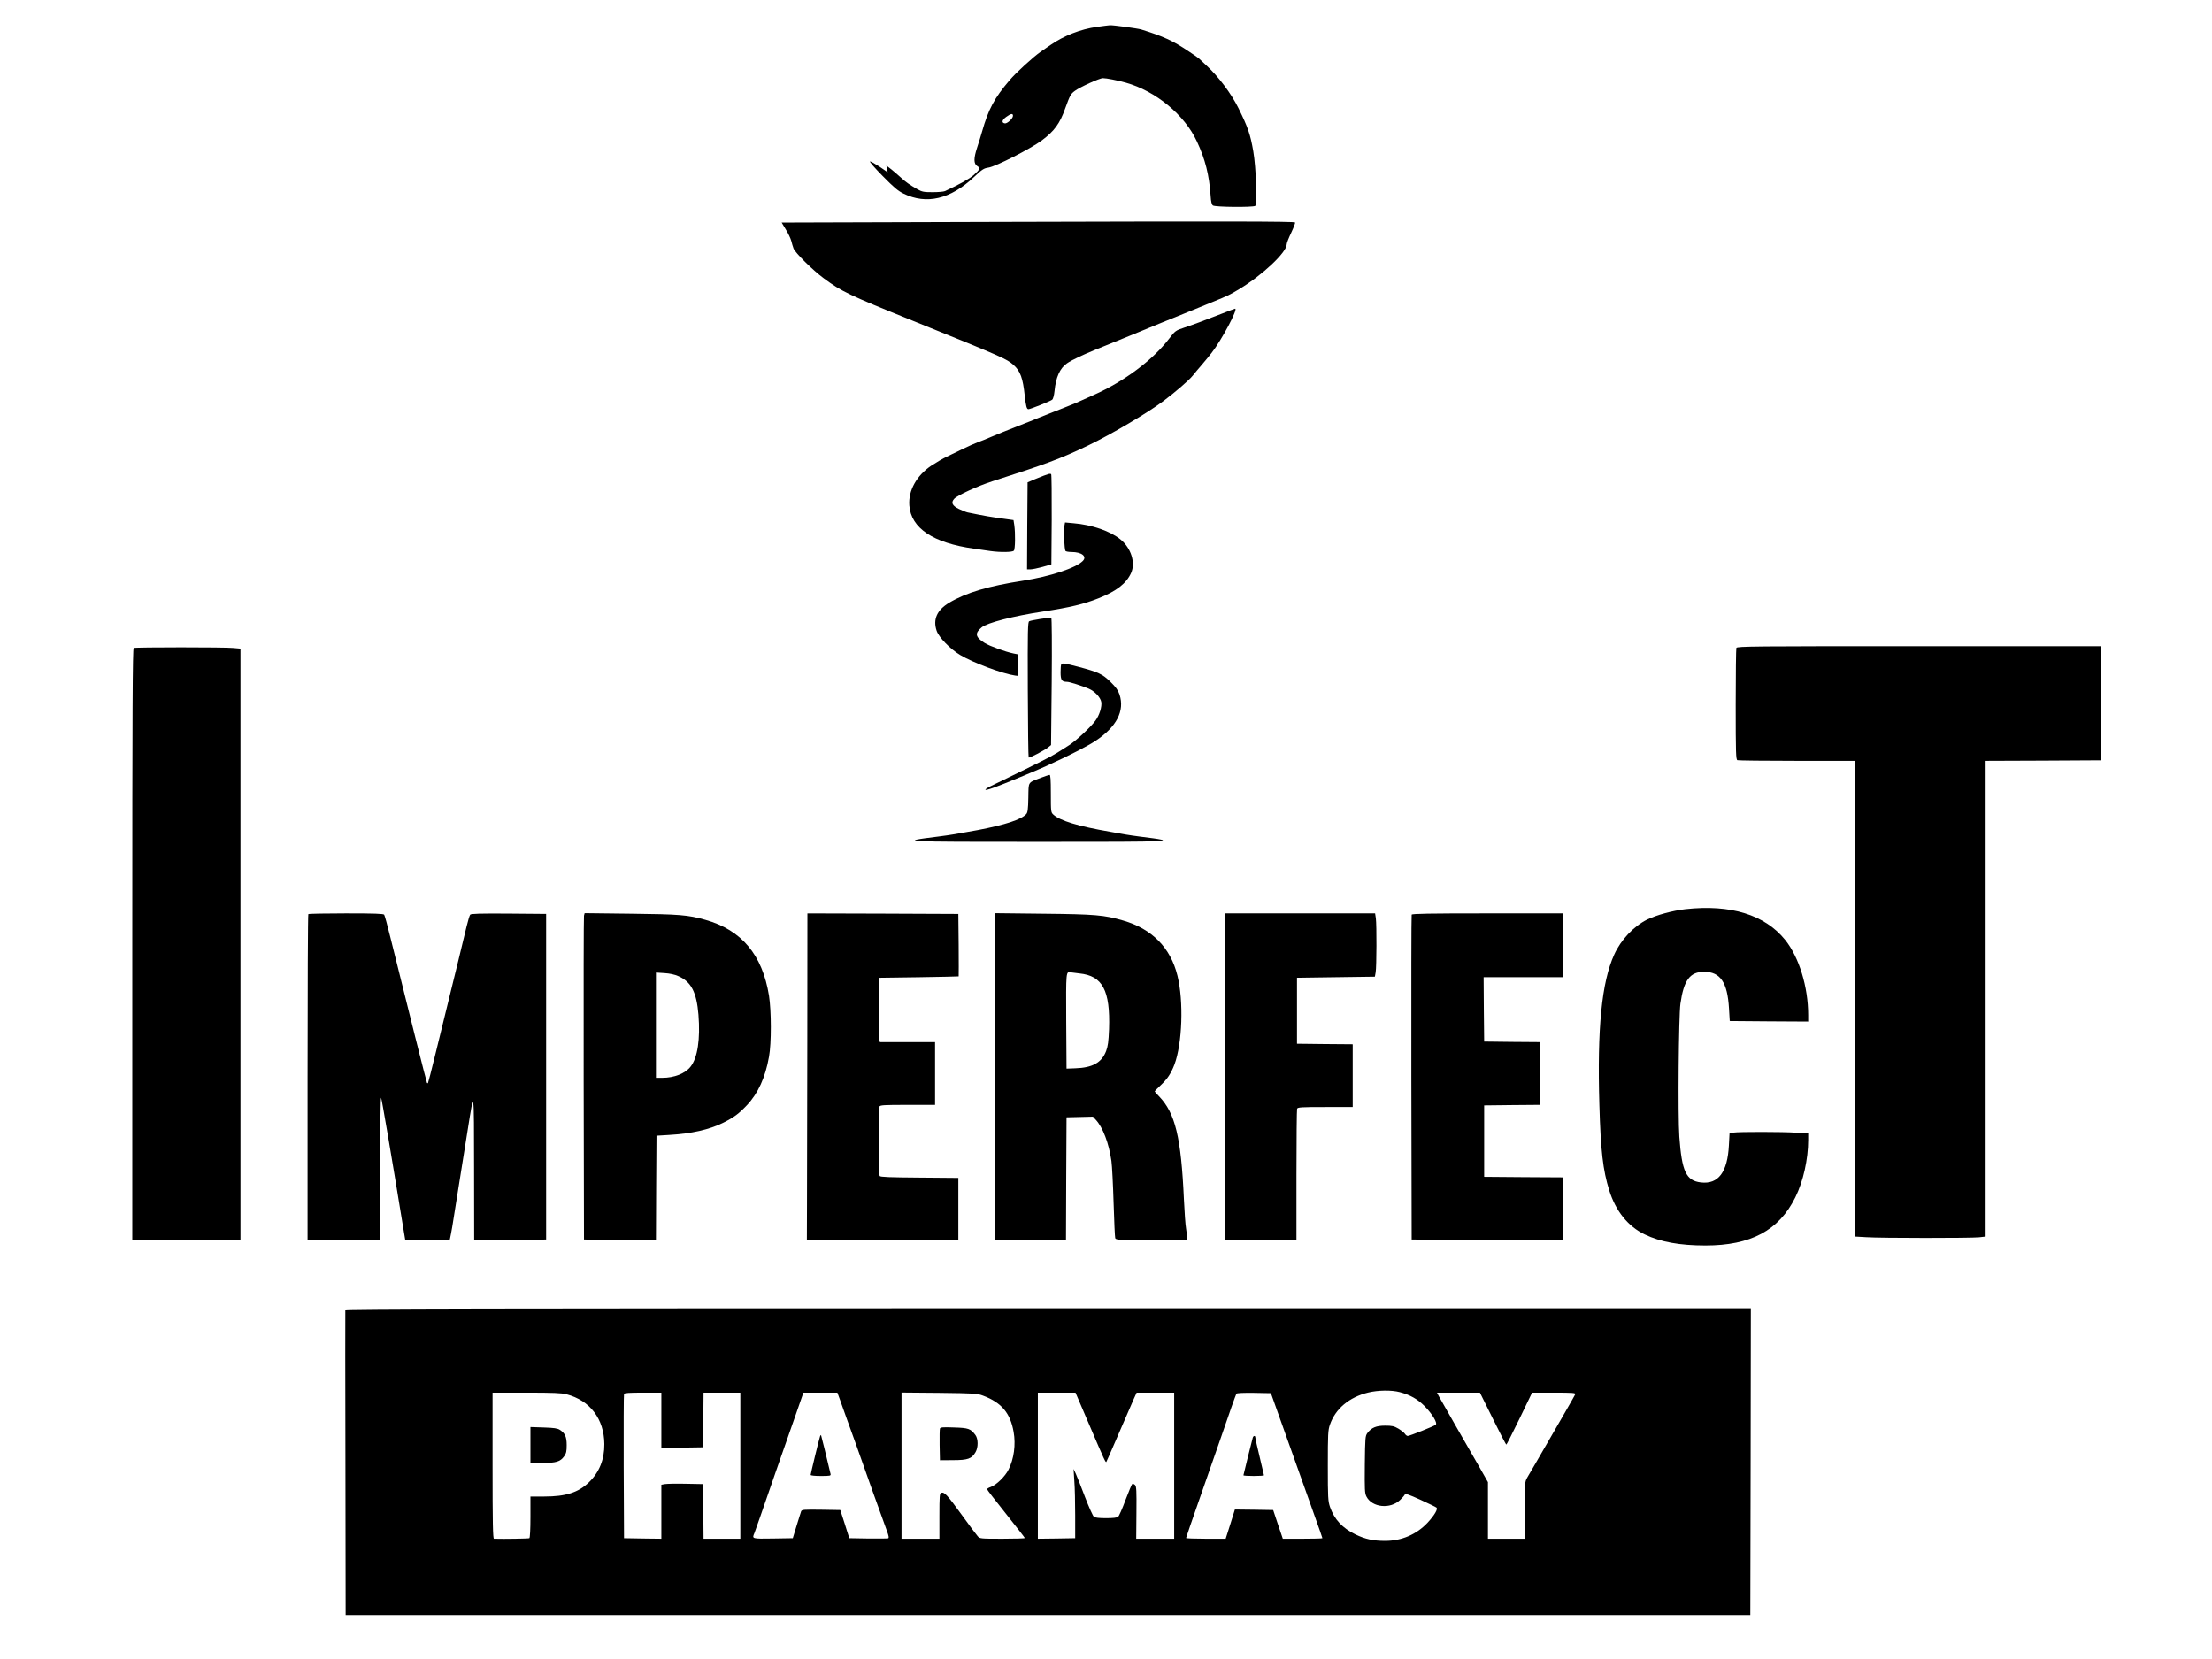
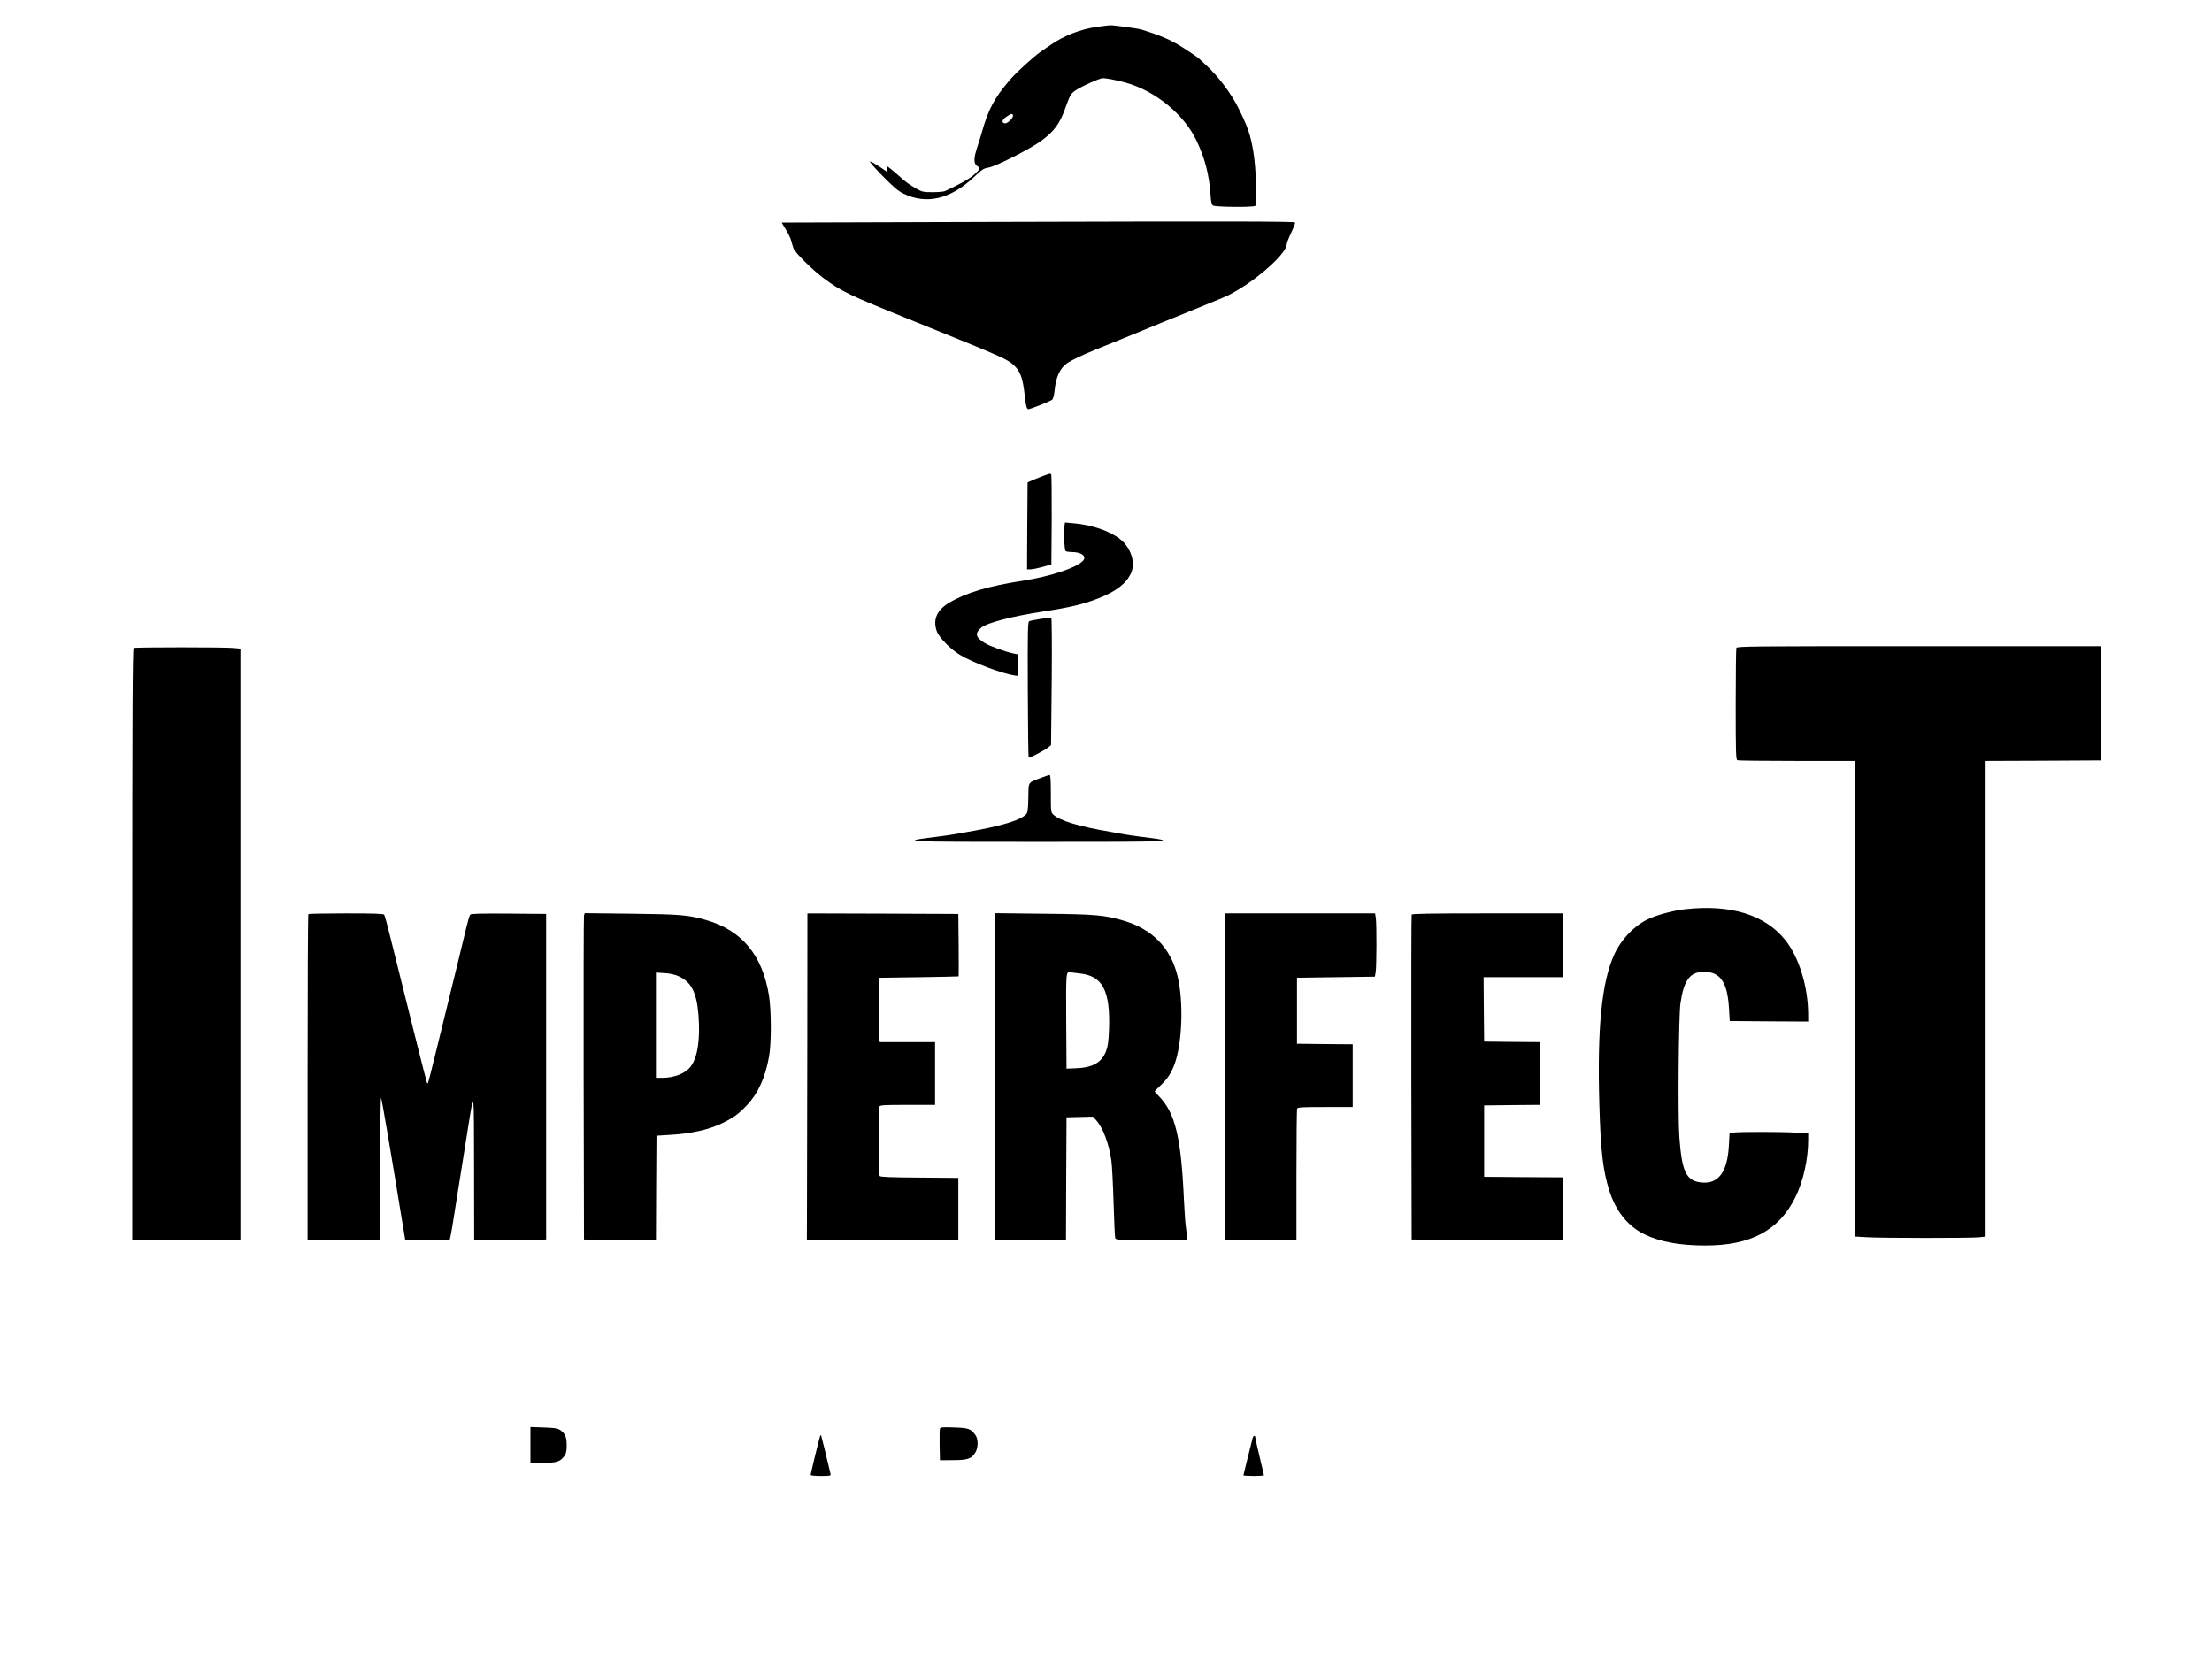
<svg xmlns="http://www.w3.org/2000/svg" width="2193" height="1645" viewBox="0 0 2193 1645" fill="none">
  <path d="M1087.61 26.635C1071.31 28.888 1054.79 35.323 1041.38 44.655C1037.95 47.015 1033.55 50.125 1031.73 51.305C1024.22 56.561 1007.16 72.114 1000.84 79.622C985.818 97.213 979.919 108.261 973.59 130.571C972.625 134.111 970.372 141.297 968.656 146.553C965.223 157.064 965.223 162.32 968.87 164.68C972.088 166.611 971.552 168.005 965.438 173.475C960.718 177.551 951.815 182.485 936.906 189.457C935.511 190.101 929.934 190.53 924.57 190.53C915.667 190.53 914.166 190.208 909.339 187.527C901.509 183.022 898.076 180.555 893.249 176.157C890.889 174.012 886.706 170.365 883.917 168.112L878.769 164.144L879.412 167.469L880.056 170.794L872.225 165.431C867.828 162.535 863.537 160.068 862.572 160.068C861.606 160.068 867.184 166.503 874.907 174.333C886.17 185.81 890.353 189.35 895.931 192.032C918.564 203.079 942.269 197.502 965.652 175.513C973.697 167.898 975.414 166.825 979.919 166.182C986.998 165.216 1021.64 147.518 1032.69 139.366C1045.35 129.927 1050.71 122.526 1056.08 107.403C1060.8 94.424 1061.44 93.137 1065.73 90.026C1070.56 86.379 1090.19 77.477 1093.3 77.477C1097.05 77.477 1107.78 79.622 1116.25 81.982C1145.96 90.348 1174.39 113.838 1186.62 140.224C1194.88 157.815 1198.84 173.583 1200.24 194.391C1200.56 199.969 1201.31 202.865 1202.49 203.723C1204.53 205.332 1241.96 205.654 1244.43 204.152C1246.58 202.758 1245.29 165.967 1242.5 149.878C1239.6 133.253 1237.25 126.281 1227.91 107.403C1220.73 92.815 1207.96 75.761 1195.73 64.606C1192.19 61.388 1189.08 58.384 1188.76 58.062C1188.44 57.633 1183.72 54.308 1178.14 50.661C1162.59 40.257 1153.47 36.074 1131.38 29.209C1127.73 28.137 1103.59 24.812 1100.27 25.026C1099.09 25.133 1093.4 25.777 1087.61 26.635ZM1004.27 114.804C1004.27 117.485 998.475 122.848 996.115 122.312C992.683 121.668 993.434 118.88 997.617 115.876C1002.34 112.444 1004.27 112.229 1004.27 114.804Z" fill="black" />
  <path d="M988.072 220.009L774.939 220.653L779.122 227.624C781.482 231.379 783.842 236.42 784.485 238.887C785.021 241.247 786.094 244.572 786.738 246.395C788.454 250.686 805.723 267.847 816.664 275.892C834.47 289.085 840.691 292.088 905.586 318.26C994.508 354.192 997.833 355.694 1004.81 361.808C1011.56 367.815 1014.14 374.894 1015.96 392.485C1017.14 402.782 1017.89 405.678 1019.61 405.678C1021.54 405.678 1041.38 397.74 1043.21 396.239C1044.06 395.488 1045.03 391.948 1045.46 387.658C1046.75 374.143 1050.82 365.026 1057.69 360.306C1059.83 358.697 1065.52 355.694 1070.24 353.549C1078.5 349.687 1083.97 347.435 1120.11 332.848C1129.23 329.093 1138.24 325.447 1139.96 324.696C1141.78 323.945 1146.82 321.907 1151.22 320.083C1155.62 318.367 1165.81 314.184 1173.75 310.966C1181.68 307.641 1194.23 302.6 1201.64 299.597C1218.48 292.732 1218.69 292.517 1228.45 286.725C1251.73 272.674 1275.65 250.149 1275.65 242.212C1275.65 240.925 1277.69 235.776 1280.15 230.628C1282.62 225.372 1284.34 220.867 1283.91 220.545C1282.83 219.473 1215.9 219.365 988.072 220.009Z" fill="black" />
-   <path d="M1211.29 310.975C1193.16 318.054 1182.76 321.916 1173.75 324.919C1165.59 327.601 1164.95 328.137 1159.26 335.538C1142.85 356.99 1114.64 378.121 1084.18 391.635C1077.1 394.853 1069.27 398.286 1066.7 399.466C1064.12 400.538 1055.22 404.185 1046.85 407.403C1038.59 410.621 1030.23 413.946 1028.51 414.697C1026.69 415.555 1017.68 419.094 1008.56 422.634C999.441 426.174 987.857 430.893 982.815 433.038C977.774 435.183 971.553 437.758 968.978 438.616C966.404 439.581 960.075 442.37 955.034 444.837C949.992 447.304 942.698 450.844 938.837 452.667C934.975 454.49 928.003 458.566 923.284 461.677C908.696 471.438 900.436 486.347 901.509 501.042C903.118 523.674 925.214 538.369 965.653 543.946C970.694 544.697 977.988 545.662 981.957 546.306C992.04 547.7 1003.62 547.486 1005.13 545.984C1006.52 544.59 1006.74 528.822 1005.56 520.456L1004.8 515.629L999.441 514.878C982.386 512.626 975.95 511.446 959.217 508.014C957.715 507.692 953.854 506.083 950.636 504.581C943.986 501.363 942.591 498.253 946.024 494.499C948.92 491.174 969.729 481.627 983.888 477.122C1037.09 460.068 1051.25 454.812 1078.39 441.834C1101.56 430.678 1137.49 409.548 1153.47 397.535C1165.06 388.847 1178.79 377.048 1182.54 372.328C1184.47 369.861 1188.55 365.035 1191.44 361.71C1194.45 358.277 1198.85 352.807 1201.31 349.696C1211.29 336.932 1227.81 305.719 1224.48 306.041C1224.05 306.041 1218.05 308.294 1211.29 310.975Z" fill="black" />
  <path d="M1039.14 470.053C1037.96 470.482 1036.03 471.125 1034.85 471.554C1033.67 471.983 1029.59 473.592 1025.73 475.201L1018.76 478.205L1018.43 521.323L1018.22 564.442H1021.65C1023.58 564.442 1029.05 563.263 1033.77 561.975L1042.35 559.508L1042.68 515.102C1042.78 490.754 1042.57 470.374 1042.14 470.053C1041.6 469.624 1040.32 469.624 1039.14 470.053Z" fill="black" />
  <path d="M1055.12 522.051C1054.37 526.449 1055.23 544.361 1056.3 546.185C1056.62 546.721 1059.41 547.257 1062.31 547.257C1072.39 547.257 1077.97 551.655 1073.46 556.16C1066.6 563.132 1041.07 571.498 1014.47 575.681C979.715 581.044 957.941 587.48 940.993 597.563C928.979 604.749 924.796 613.974 928.55 625.236C930.695 631.779 941.851 643.363 951.934 649.37C964.698 657.092 994.196 668.033 1006.42 669.749L1009.11 670.071V659.345V648.726L1004.81 647.868C996.556 646.152 980.895 640.467 976.068 637.356C966.843 631.564 966.2 627.81 973.172 622.018C978.643 617.406 1004.49 610.756 1034.31 606.251C1060.91 602.175 1074.43 598.957 1089.02 593.165C1106.93 586.086 1116.8 578.363 1121.41 567.959C1125.92 557.769 1121.3 543.396 1111.01 534.922C1100.82 526.556 1082.47 520.227 1064.13 518.726L1055.87 517.975L1055.12 522.051Z" fill="black" />
  <path d="M1031.63 613.576C1026.37 614.435 1021.22 615.4 1020.36 615.936C1018.97 616.58 1018.76 625.053 1018.97 683.511C1019.08 720.301 1019.51 750.549 1019.83 750.978C1020.58 751.729 1035.17 744.113 1039.24 740.895L1042.03 738.643L1042.68 675.895C1043 638.997 1042.78 612.826 1042.25 612.504C1041.71 612.289 1036.99 612.718 1031.63 613.576Z" fill="black" />
  <path d="M1721.44 642.336C1721.12 643.301 1720.79 668.507 1720.79 698.54C1720.79 747.237 1721.01 753.136 1722.51 753.673C1723.48 753.994 1749.97 754.316 1781.51 754.316H1838.78V990.076V1225.94L1850.26 1226.59C1864.96 1227.55 1953.34 1227.55 1962.03 1226.69L1968.57 1225.94V990.183V754.316L2025.75 754.102L2082.81 753.78L2083.13 697.146L2083.35 640.62H1902.71C1739.03 640.62 1722.08 640.727 1721.44 642.336Z" fill="black" />
  <path d="M132.538 642.409C131.465 642.838 131.144 702.582 131.144 936.197V1229.45H184.776H238.408V936.197V643.052L231.221 642.409C222.747 641.551 134.469 641.551 132.538 642.409Z" fill="black" />
-   <path d="M1052.22 658.503C1051.79 658.825 1051.47 662.472 1051.47 666.441C1051.47 674.271 1052.65 675.987 1057.91 675.987C1060.27 675.987 1072.49 679.848 1079.57 682.852C1085.26 685.319 1090.94 691.325 1091.8 695.83C1092.66 700.55 1089.98 709.131 1086.01 714.494C1081.07 721.144 1067.45 733.801 1060.16 738.627C1048.57 746.136 1046.86 747.101 1041.28 750.212C1034.41 753.966 1000.63 770.591 986.146 777.456C974.025 783.141 973.918 785.071 985.824 780.674C993.654 777.885 1028.09 763.727 1037.1 759.543C1059.94 749.139 1078.18 739.7 1086.22 734.444C1107.03 720.608 1115.18 704.733 1109.93 688.644C1108.43 684.246 1106.39 681.35 1100.92 675.987C1092.87 668.157 1088.9 666.334 1068.63 660.97C1055.87 657.645 1053.4 657.216 1052.22 658.503Z" fill="black" />
  <path d="M1032.16 771.02C1018.65 776.276 1019.83 774.345 1019.51 790.756C1019.29 802.555 1018.86 805.558 1017.36 807.167C1012.53 812.53 996.444 817.786 969.413 822.935C948.604 826.796 941.953 827.869 930.262 829.37C888.858 834.519 892.505 834.626 1030.02 834.626C1167.53 834.626 1171.28 834.519 1129.77 829.37C1125.38 828.834 1119.05 827.869 1115.83 827.332C1112.61 826.689 1105.85 825.509 1100.81 824.651C1068.95 819.18 1050.93 813.71 1044.28 807.596C1041.92 805.451 1041.82 804.7 1041.82 786.788C1041.82 772.629 1041.49 768.231 1040.53 768.231C1039.78 768.339 1036.02 769.519 1032.16 771.02Z" fill="black" />
  <path d="M1670.92 901.343C1658.04 902.844 1642.28 907.135 1633.05 911.64C1619.64 918.29 1606.88 931.805 1600.34 946.392C1587.89 973.958 1583.39 1019.65 1585.64 1095.38C1586.93 1140.75 1589.18 1160.16 1595.4 1180.11C1601.84 1200.71 1614.07 1215.94 1630.69 1223.88C1646.03 1231.28 1665.34 1234.82 1690.76 1234.82C1735.81 1234.82 1763.59 1219.91 1779.9 1187.09C1787.73 1171.32 1792.66 1149.33 1792.66 1130.13V1123.59L1781.18 1122.94C1767.02 1121.98 1723.69 1121.98 1718.54 1122.84L1714.68 1123.48L1714.04 1135.49C1712.64 1162.2 1703.52 1174.32 1686.26 1172.28C1671.67 1170.57 1667.38 1161.45 1664.91 1126.91C1663.41 1105.57 1664.27 1007.64 1665.98 995.089C1669.31 971.598 1675.42 963.447 1689.47 963.447C1705.56 963.447 1712.64 973.851 1714.14 999.808L1714.89 1012.25L1753.83 1012.57L1792.66 1012.79V1006.35C1792.66 978.356 1783.65 949.074 1769.92 931.912C1749.65 906.813 1715.86 896.409 1670.92 901.343Z" fill="black" />
  <path d="M305.666 906.271C305.237 906.593 304.916 979.53 304.916 1068.23V1229.45H340.849H376.782L376.89 1157.8C376.89 1116.07 377.319 1087.11 377.855 1088.4C378.606 1090.22 388.152 1146 398.986 1212.61L401.775 1229.45L423.871 1229.23L445.968 1228.91L447.148 1223.01C447.791 1219.79 448.864 1213.47 449.508 1209.07C450.902 1200.06 453.905 1181.29 457.874 1156.51C459.376 1147.39 462.057 1130.66 463.774 1119.51C470.102 1079.71 469.888 1078.32 469.995 1157.91L470.102 1229.45L505.821 1229.23L541.433 1228.91V1067.48V906.056L504.319 905.735C475.358 905.52 466.884 905.842 466.133 906.807C465.49 907.558 463.988 912.814 462.594 918.391C460.448 927.616 453.047 957.971 431.809 1044.42C427.947 1060.3 424.515 1073.6 424.3 1073.81C424.193 1074.03 423.657 1074.03 423.335 1073.71C422.906 1073.17 403.384 995.512 386.973 929.117C384.184 917.641 381.395 907.558 380.859 906.807C380 905.842 371.097 905.52 342.994 905.52C322.829 905.52 305.988 905.842 305.666 906.271Z" fill="black" />
  <path d="M578.967 907.773C578.646 909.167 578.538 981.997 578.646 1069.63L578.967 1228.91L614.579 1229.23L650.298 1229.45L650.513 1177.75L650.834 1125.94L663.17 1125.19C685.588 1123.9 703.286 1119.93 717.231 1112.96C727.743 1107.71 732.57 1104.06 740.507 1095.69C751.555 1084 758.849 1068.02 762.389 1047.64C764.856 1034.34 764.749 1002.16 762.389 987.146C755.846 946.601 735.251 922.038 699.425 911.956C682.048 907.022 673.467 906.378 625.413 905.842L579.611 905.306L578.967 907.773ZM672.502 967.731C685.159 973.202 690.629 983.606 692.453 1006.02C694.384 1030.26 691.595 1048.71 684.623 1057.51C679.367 1064.27 668.426 1068.56 656.519 1068.56H650.298V1016.43V964.192L658.665 964.728C663.921 965.05 668.962 966.123 672.502 967.731Z" fill="black" />
  <path d="M800.361 1032.86C800.253 1103.01 800.146 1175.73 800.039 1194.61L799.932 1228.93H875.017H950.101V1198.36V1167.8L911.594 1167.47C882.31 1167.26 872.764 1166.94 872.12 1165.86C871.155 1164.36 870.94 1099.58 871.906 1097.11C872.442 1095.61 875.982 1095.39 899.795 1095.39H927.04V1064.29V1033.18H899.687H872.335L871.799 1030.72C871.477 1029.43 871.37 1015.06 871.477 998.859L871.799 969.362L910.95 968.826C932.51 968.504 950.209 968.075 950.423 967.968C950.53 967.861 950.53 953.917 950.423 936.862L950.101 906.079L875.338 905.757L800.468 905.542L800.361 1032.86Z" fill="black" />
  <path d="M986.037 1067.38V1229.45H1021.43H1056.83L1057.05 1168.52L1057.37 1107.71L1070.45 1107.39L1083.54 1107.06L1086.33 1110.07C1093.41 1117.68 1099.41 1133.56 1101.88 1151.04C1102.53 1155.76 1103.49 1174.53 1104.03 1192.66C1104.56 1210.89 1105.31 1226.55 1105.64 1227.52C1106.39 1229.34 1109.07 1229.45 1141.68 1229.45H1176.97V1226.98C1176.97 1225.69 1176.43 1221.73 1175.89 1218.19C1175.25 1214.65 1174.29 1201.56 1173.75 1189.23C1170.96 1127.34 1165.17 1103.52 1148.97 1086.79C1146.72 1084.43 1144.79 1082.29 1144.79 1082.07C1144.79 1081.75 1147.47 1078.96 1150.79 1075.85C1157.34 1069.74 1160.98 1064.16 1164.31 1055.47C1172.14 1034.66 1173.64 992.616 1167.31 967.195C1160.45 939.522 1142.11 920.858 1113.47 912.599C1094.7 907.129 1085.69 906.378 1034.09 905.842L986.037 905.306V1067.38ZM1070.13 965.05C1093.09 967.302 1100.81 981.89 1099.52 1020.29C1098.99 1032.73 1098.45 1037.02 1096.63 1041.96C1092.23 1053.54 1083.11 1058.58 1065.95 1059.12L1057.37 1059.44L1057.05 1012.35C1056.83 962.476 1056.72 963.012 1061.66 963.977C1062.84 964.192 1066.7 964.621 1070.13 965.05Z" fill="black" />
  <path d="M1214.52 1067.48V1229.45H1249.91H1285.31V1165.2C1285.31 1129.8 1285.63 1100.2 1285.95 1099.23C1286.49 1097.73 1290.03 1097.52 1313.84 1097.52H1341.09V1066.41V1035.31L1313.52 1035.09L1285.85 1034.77V1002.05V969.34L1324.46 968.804L1363.08 968.268L1363.83 963.977C1364.79 958.614 1364.9 917.212 1364.04 910.454L1363.29 905.52H1288.96H1214.52V1067.48Z" fill="black" />
  <path d="M1399.55 906.807C1399.23 907.558 1399.12 980.388 1399.23 1068.56L1399.55 1228.91L1474.42 1229.23L1549.18 1229.45V1198.34V1167.24L1510.35 1167.02L1471.41 1166.7V1131.3V1095.91L1499.09 1095.59L1526.66 1095.37V1064.27V1033.16L1499.09 1032.95L1471.41 1032.62L1471.09 1000.66L1470.88 968.804H1510.03H1549.18V937.162V905.52H1474.63C1415.96 905.52 1399.87 905.842 1399.55 906.807Z" fill="black" />
-   <path d="M342.345 1298.32C342.237 1299.07 342.237 1367.5 342.452 1450.42L342.667 1601.12H1039.02H1735.28L1735.6 1449.02L1735.81 1297.03H1039.13C482.539 1297.03 342.452 1297.35 342.345 1298.32ZM1387.63 1380.16C1397.93 1382.84 1405.33 1387.02 1412.3 1394C1419.92 1401.72 1425.5 1410.94 1423.35 1412.55C1421.53 1414.05 1397.5 1423.6 1395.68 1423.6C1394.82 1423.6 1393.53 1422.63 1392.89 1421.56C1392.14 1420.38 1389.24 1418.13 1386.45 1416.41C1382.06 1413.84 1380.12 1413.41 1373.26 1413.41C1364.36 1413.41 1359.74 1415.34 1355.67 1420.7C1353.52 1423.6 1353.42 1425.21 1353.09 1451.81C1352.88 1476.91 1352.99 1480.34 1354.7 1483.67C1360.28 1494.61 1378.41 1496.43 1388.17 1486.99C1390.42 1484.85 1392.46 1482.49 1392.78 1481.63C1393.1 1480.45 1396.64 1481.63 1408.23 1486.88C1416.38 1490.64 1423.57 1494.07 1424.1 1494.61C1425.82 1496 1422.17 1502.22 1415.2 1509.73C1404.26 1521.32 1389.46 1527.64 1373.26 1527.64C1361.46 1527.64 1353.52 1525.93 1343.76 1521.21C1330.78 1514.88 1322.85 1506.3 1318.56 1493.96C1316.62 1488.06 1316.41 1485.06 1316.41 1453.1C1316.41 1421.67 1316.62 1418.02 1318.45 1412.55C1323.92 1396.68 1337.54 1385.2 1356.42 1380.59C1366.07 1378.23 1379.48 1378.01 1387.63 1380.16ZM561.593 1382.3C584.976 1388.42 598.92 1406.76 599.135 1431.64C599.242 1446.98 594.201 1459.64 583.689 1469.72C573.284 1479.7 560.842 1483.67 539.603 1483.67H525.874V1503.94C525.874 1515.84 525.445 1524.53 524.801 1524.96C524.05 1525.39 499.594 1525.82 489.726 1525.5C488.653 1525.5 488.331 1510.27 488.331 1453.1V1380.7H521.905C548.185 1380.7 556.766 1381.02 561.593 1382.3ZM655.663 1408.05V1435.4L676.365 1435.18L696.96 1434.86L697.282 1407.73L697.496 1380.7H715.731H733.966V1453.1V1525.5H715.731H697.496L697.282 1498.36L696.96 1471.33L679.798 1471.01C670.358 1470.8 661.026 1471.01 659.203 1471.33L655.663 1471.97V1498.79V1525.5L637.214 1525.28L618.657 1524.96L618.335 1454.17C618.228 1415.23 618.335 1382.73 618.657 1381.98C618.979 1381.02 623.806 1380.7 637.428 1380.7H655.663V1408.05ZM832.434 1386.81C833.614 1390.24 836.939 1399.25 839.621 1406.97C845.413 1422.74 849.167 1433.36 865.257 1478.84C871.586 1496.54 877.914 1514.02 879.309 1517.78C881.132 1522.71 881.454 1524.64 880.596 1525.07C879.845 1525.28 870.835 1525.39 860.645 1525.28L841.981 1524.96L837.583 1511.02L833.078 1497.07L814.092 1496.75C796.715 1496.54 794.999 1496.64 794.248 1498.36C793.926 1499.43 791.781 1505.87 789.743 1512.63L785.989 1524.96L766.36 1525.28C745.229 1525.61 745.443 1525.61 747.91 1519.92C748.447 1518.53 750.806 1511.88 753.166 1505.12C755.526 1498.36 762.713 1477.55 769.148 1459C775.692 1440.44 784.487 1415.23 788.778 1402.9L796.501 1380.7H813.341H830.182L832.434 1386.81ZM974.666 1383.7C992.794 1390.46 1001.7 1400.97 1004.91 1419.63C1007.17 1432.07 1005.24 1446.45 999.873 1456.96C996.548 1463.72 987.86 1472.19 982.175 1474.23C980.137 1474.87 978.528 1475.94 978.528 1476.37C978.528 1476.91 987.002 1487.85 997.299 1500.72C1007.6 1513.7 1016.07 1524.53 1016.07 1524.85C1016.07 1525.18 1005.99 1525.5 993.759 1525.5C971.878 1525.5 971.341 1525.39 969.303 1523.03C968.123 1521.74 960.829 1512.09 953.214 1501.47C939.055 1481.95 936.159 1478.84 933.048 1480.02C931.546 1480.56 931.332 1483.34 931.332 1503.08V1525.5H912.561H893.789V1452.99V1380.59L931.117 1380.91C966.3 1381.34 968.66 1381.45 974.666 1383.7ZM1080.43 1413.73C1094.91 1447.63 1096.09 1450.2 1096.84 1449.34C1097.05 1449.02 1102.74 1436.26 1109.28 1420.92C1115.93 1405.58 1122.58 1390.24 1124.09 1386.81L1126.87 1380.7H1145.43H1164.09V1453.1V1525.5H1145.22H1126.45L1126.66 1499.65C1126.87 1477.55 1126.66 1473.69 1125.27 1472.19C1124.3 1471.33 1123.12 1470.8 1122.58 1471.12C1122.05 1471.44 1119.04 1478.63 1115.83 1487.1C1112.72 1495.57 1109.39 1503.08 1108.53 1503.72C1107.46 1504.69 1103.17 1505.12 1096.52 1505.12C1089.87 1505.12 1085.58 1504.69 1084.5 1503.72C1083.54 1503.08 1079.57 1494.18 1075.71 1484.2C1071.95 1474.12 1067.77 1463.82 1066.59 1461.14L1064.34 1456.31L1065.09 1468.11C1065.63 1474.55 1065.95 1489.99 1065.95 1502.44V1524.96L1047.5 1525.28L1028.94 1525.5V1453.1V1380.7H1047.61H1066.27L1080.43 1413.73ZM1277.58 1430.57C1287.23 1457.71 1298.71 1489.89 1303.11 1502.22C1307.51 1514.45 1311.05 1524.64 1311.05 1524.96C1311.05 1525.28 1302.25 1525.5 1291.42 1525.5H1271.79L1266.96 1511.23L1262.24 1497.07L1243.26 1496.75L1224.27 1496.54L1219.76 1511.02L1215.15 1525.5H1195.52C1184.69 1525.5 1175.89 1525.18 1175.89 1524.75C1175.89 1524.43 1181.69 1507.37 1188.87 1486.99C1204.64 1441.83 1215.47 1410.94 1220.94 1394.85C1223.3 1388.2 1225.45 1382.3 1225.77 1381.77C1226.2 1381.02 1232.85 1380.8 1243.15 1380.91L1259.99 1381.23L1277.58 1430.57ZM1479.99 1406.44C1486.96 1420.6 1492.97 1432.18 1493.4 1432.18C1493.72 1432.18 1499.62 1420.6 1506.48 1406.44L1518.92 1380.7H1540.59C1559.15 1380.7 1562.15 1380.91 1561.72 1382.3C1561.08 1383.81 1548.1 1406.44 1522.57 1450.42C1519.25 1455.99 1515.49 1462.54 1514.1 1464.9C1511.74 1469.08 1511.63 1469.83 1511.63 1497.29V1525.5H1493.4H1475.16V1497.5V1469.4L1466.26 1453.74C1461.32 1445.16 1450.7 1426.71 1442.66 1412.66C1434.72 1398.72 1427.32 1385.84 1426.36 1384.02L1424.64 1380.7H1445.98H1467.22L1479.99 1406.44Z" fill="black" />
  <path d="M525.876 1432.6V1450.4H537.676C551.298 1450.4 555.481 1449.12 559.236 1443.86C561.381 1440.86 561.81 1438.93 561.81 1432.7C561.81 1424.55 560.201 1420.91 555.052 1417.58C552.8 1416.08 549.26 1415.54 539.07 1415.22L525.876 1414.79V1432.6Z" fill="black" />
  <path d="M813.017 1423.93C812.159 1426.08 803.685 1461.04 803.685 1462.22C803.685 1462.87 807.976 1463.29 813.768 1463.29C822.885 1463.29 823.851 1463.08 823.422 1461.36C819.775 1445.7 814.197 1423.07 813.983 1422.75C813.768 1422.64 813.339 1423.07 813.017 1423.93Z" fill="black" />
  <path d="M931.867 1416.29C931.545 1417.15 931.438 1424.55 931.545 1432.7L931.867 1447.71L944.846 1447.61C959.541 1447.61 963.402 1446.21 967.157 1439.67C969.945 1434.95 969.838 1426.48 967.049 1422.72C962.33 1416.39 960.184 1415.64 945.811 1415.21C934.977 1414.79 932.296 1415 931.867 1416.29Z" fill="black" />
  <path d="M1241.97 1425.43C1240.79 1429.94 1232.74 1462.01 1232.74 1462.65C1232.74 1462.97 1237.36 1463.29 1242.93 1463.29C1248.51 1463.29 1253.12 1462.97 1253.12 1462.65C1253.12 1462.33 1251.19 1454.07 1248.83 1444.42C1246.47 1434.66 1244.54 1426.08 1244.54 1425.22C1244.54 1422.96 1242.61 1423.18 1241.97 1425.43Z" fill="black" />
</svg>